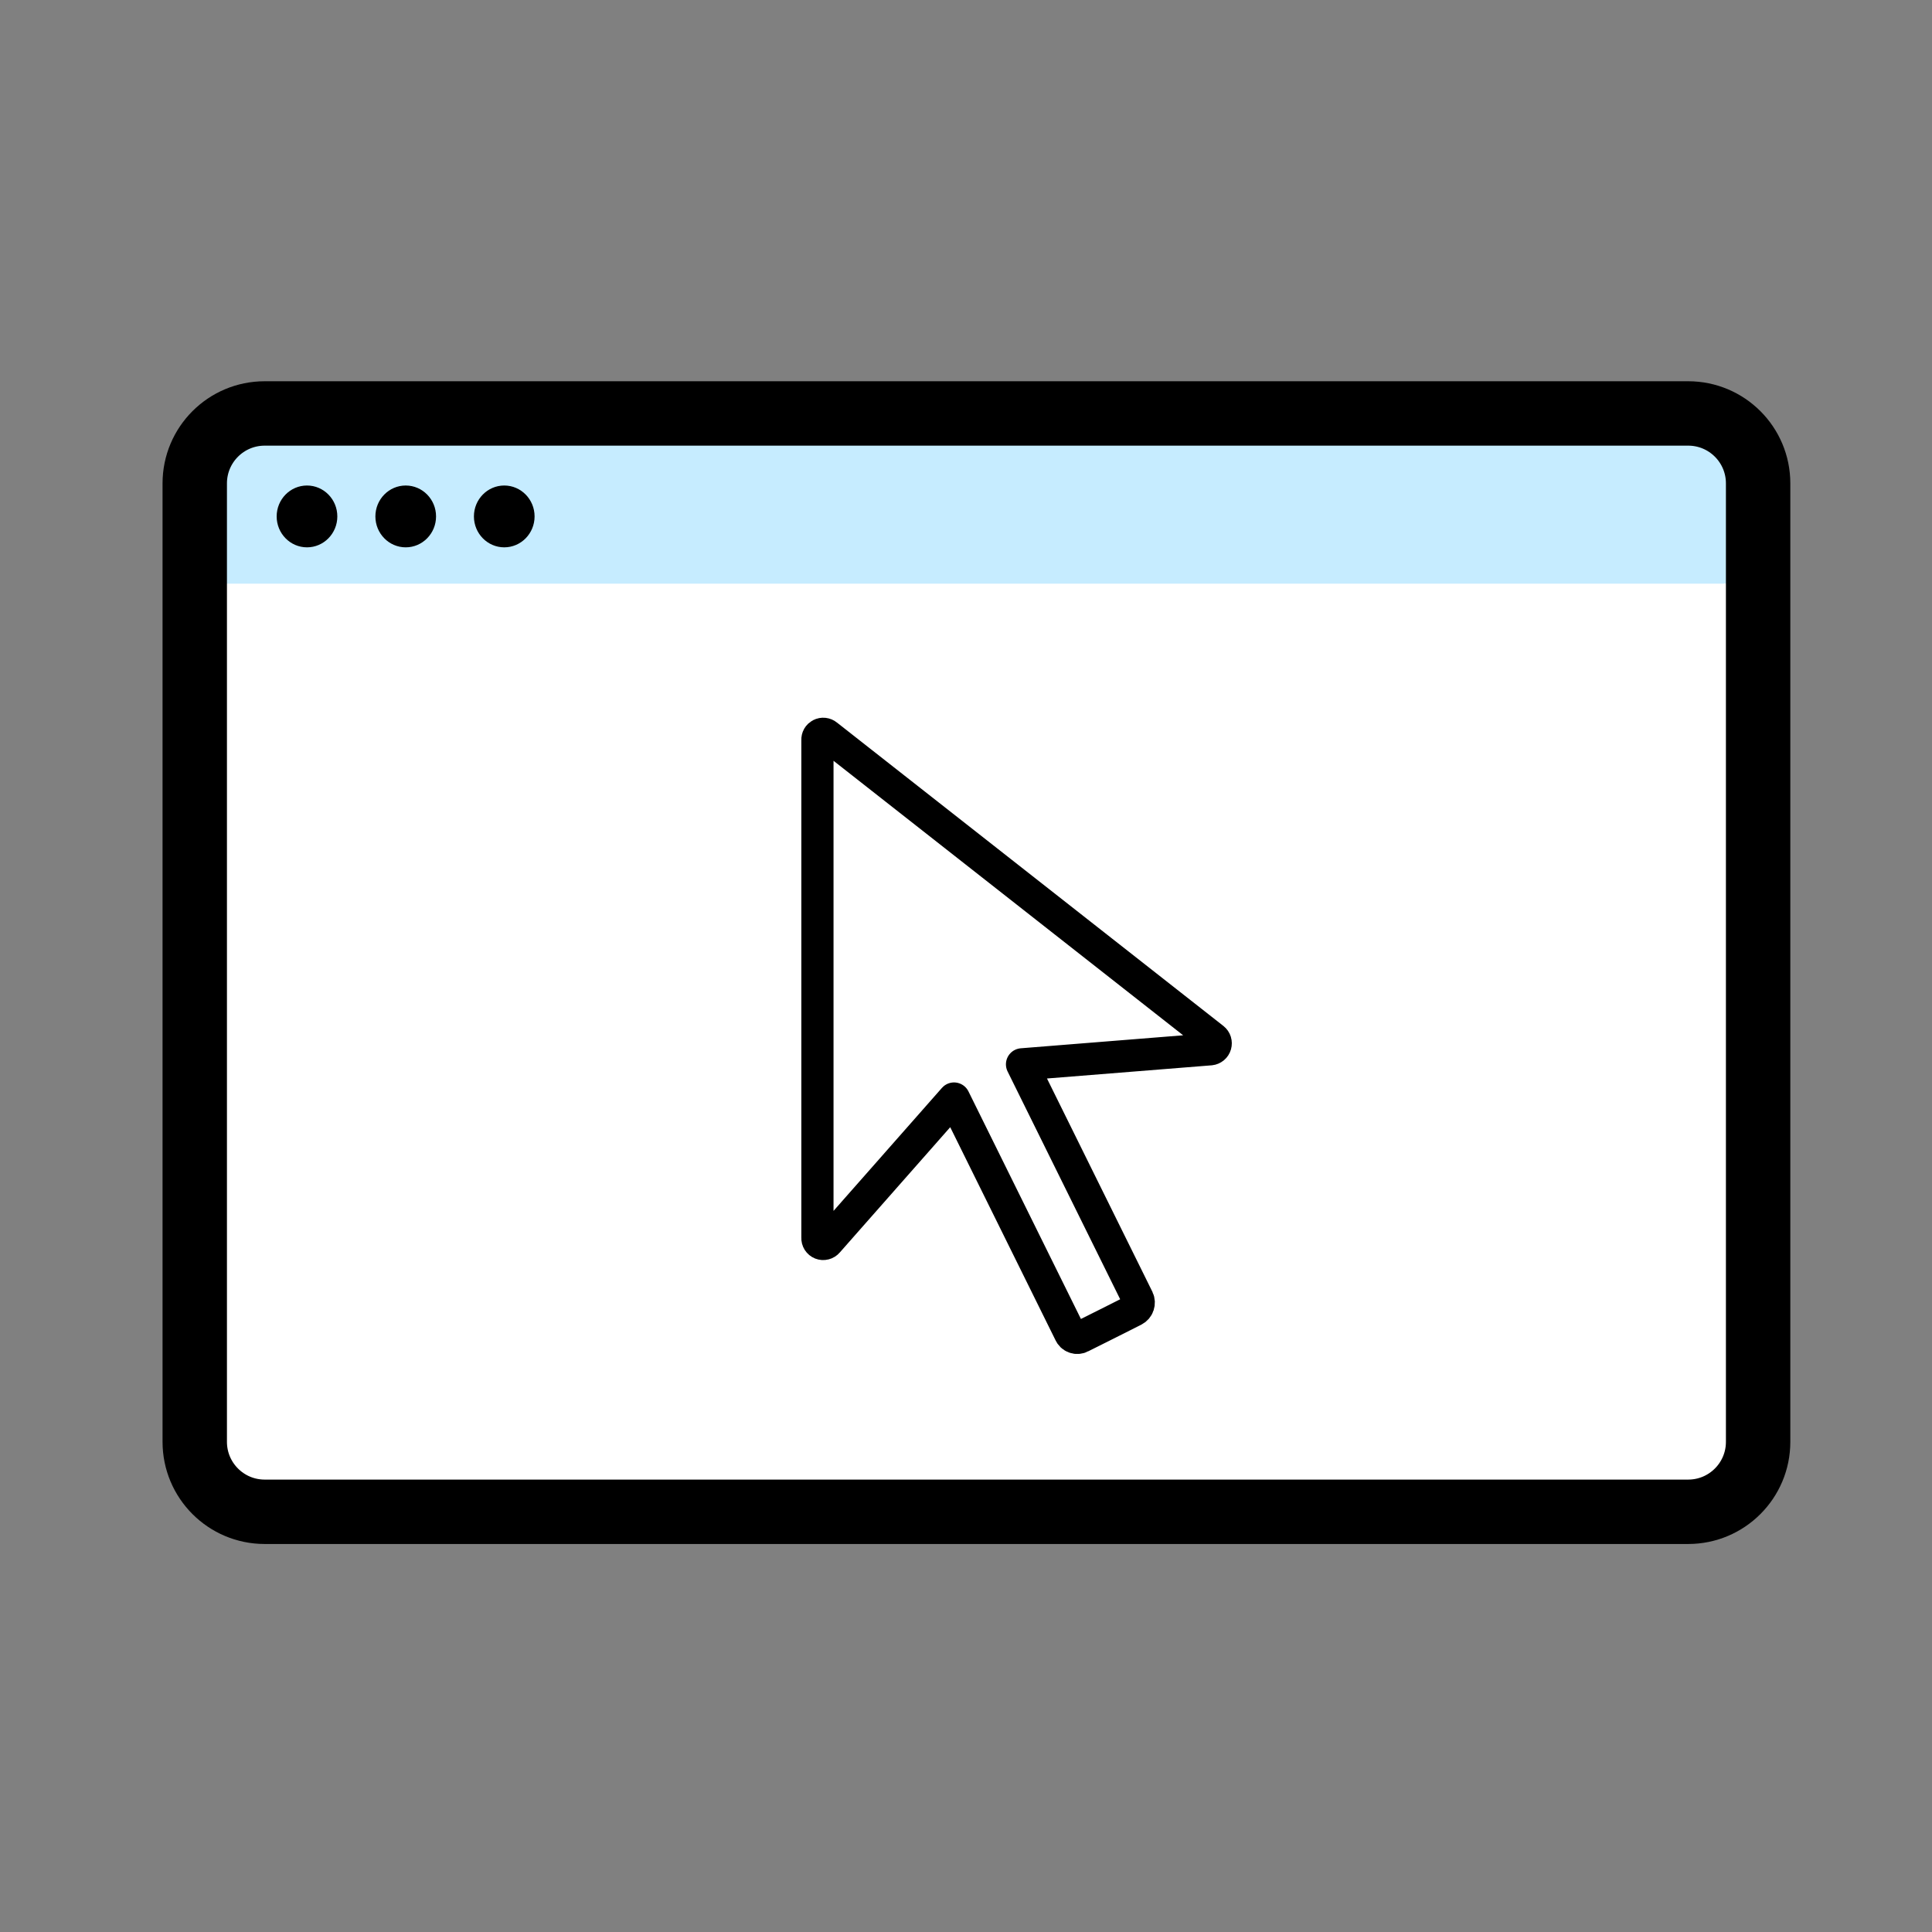
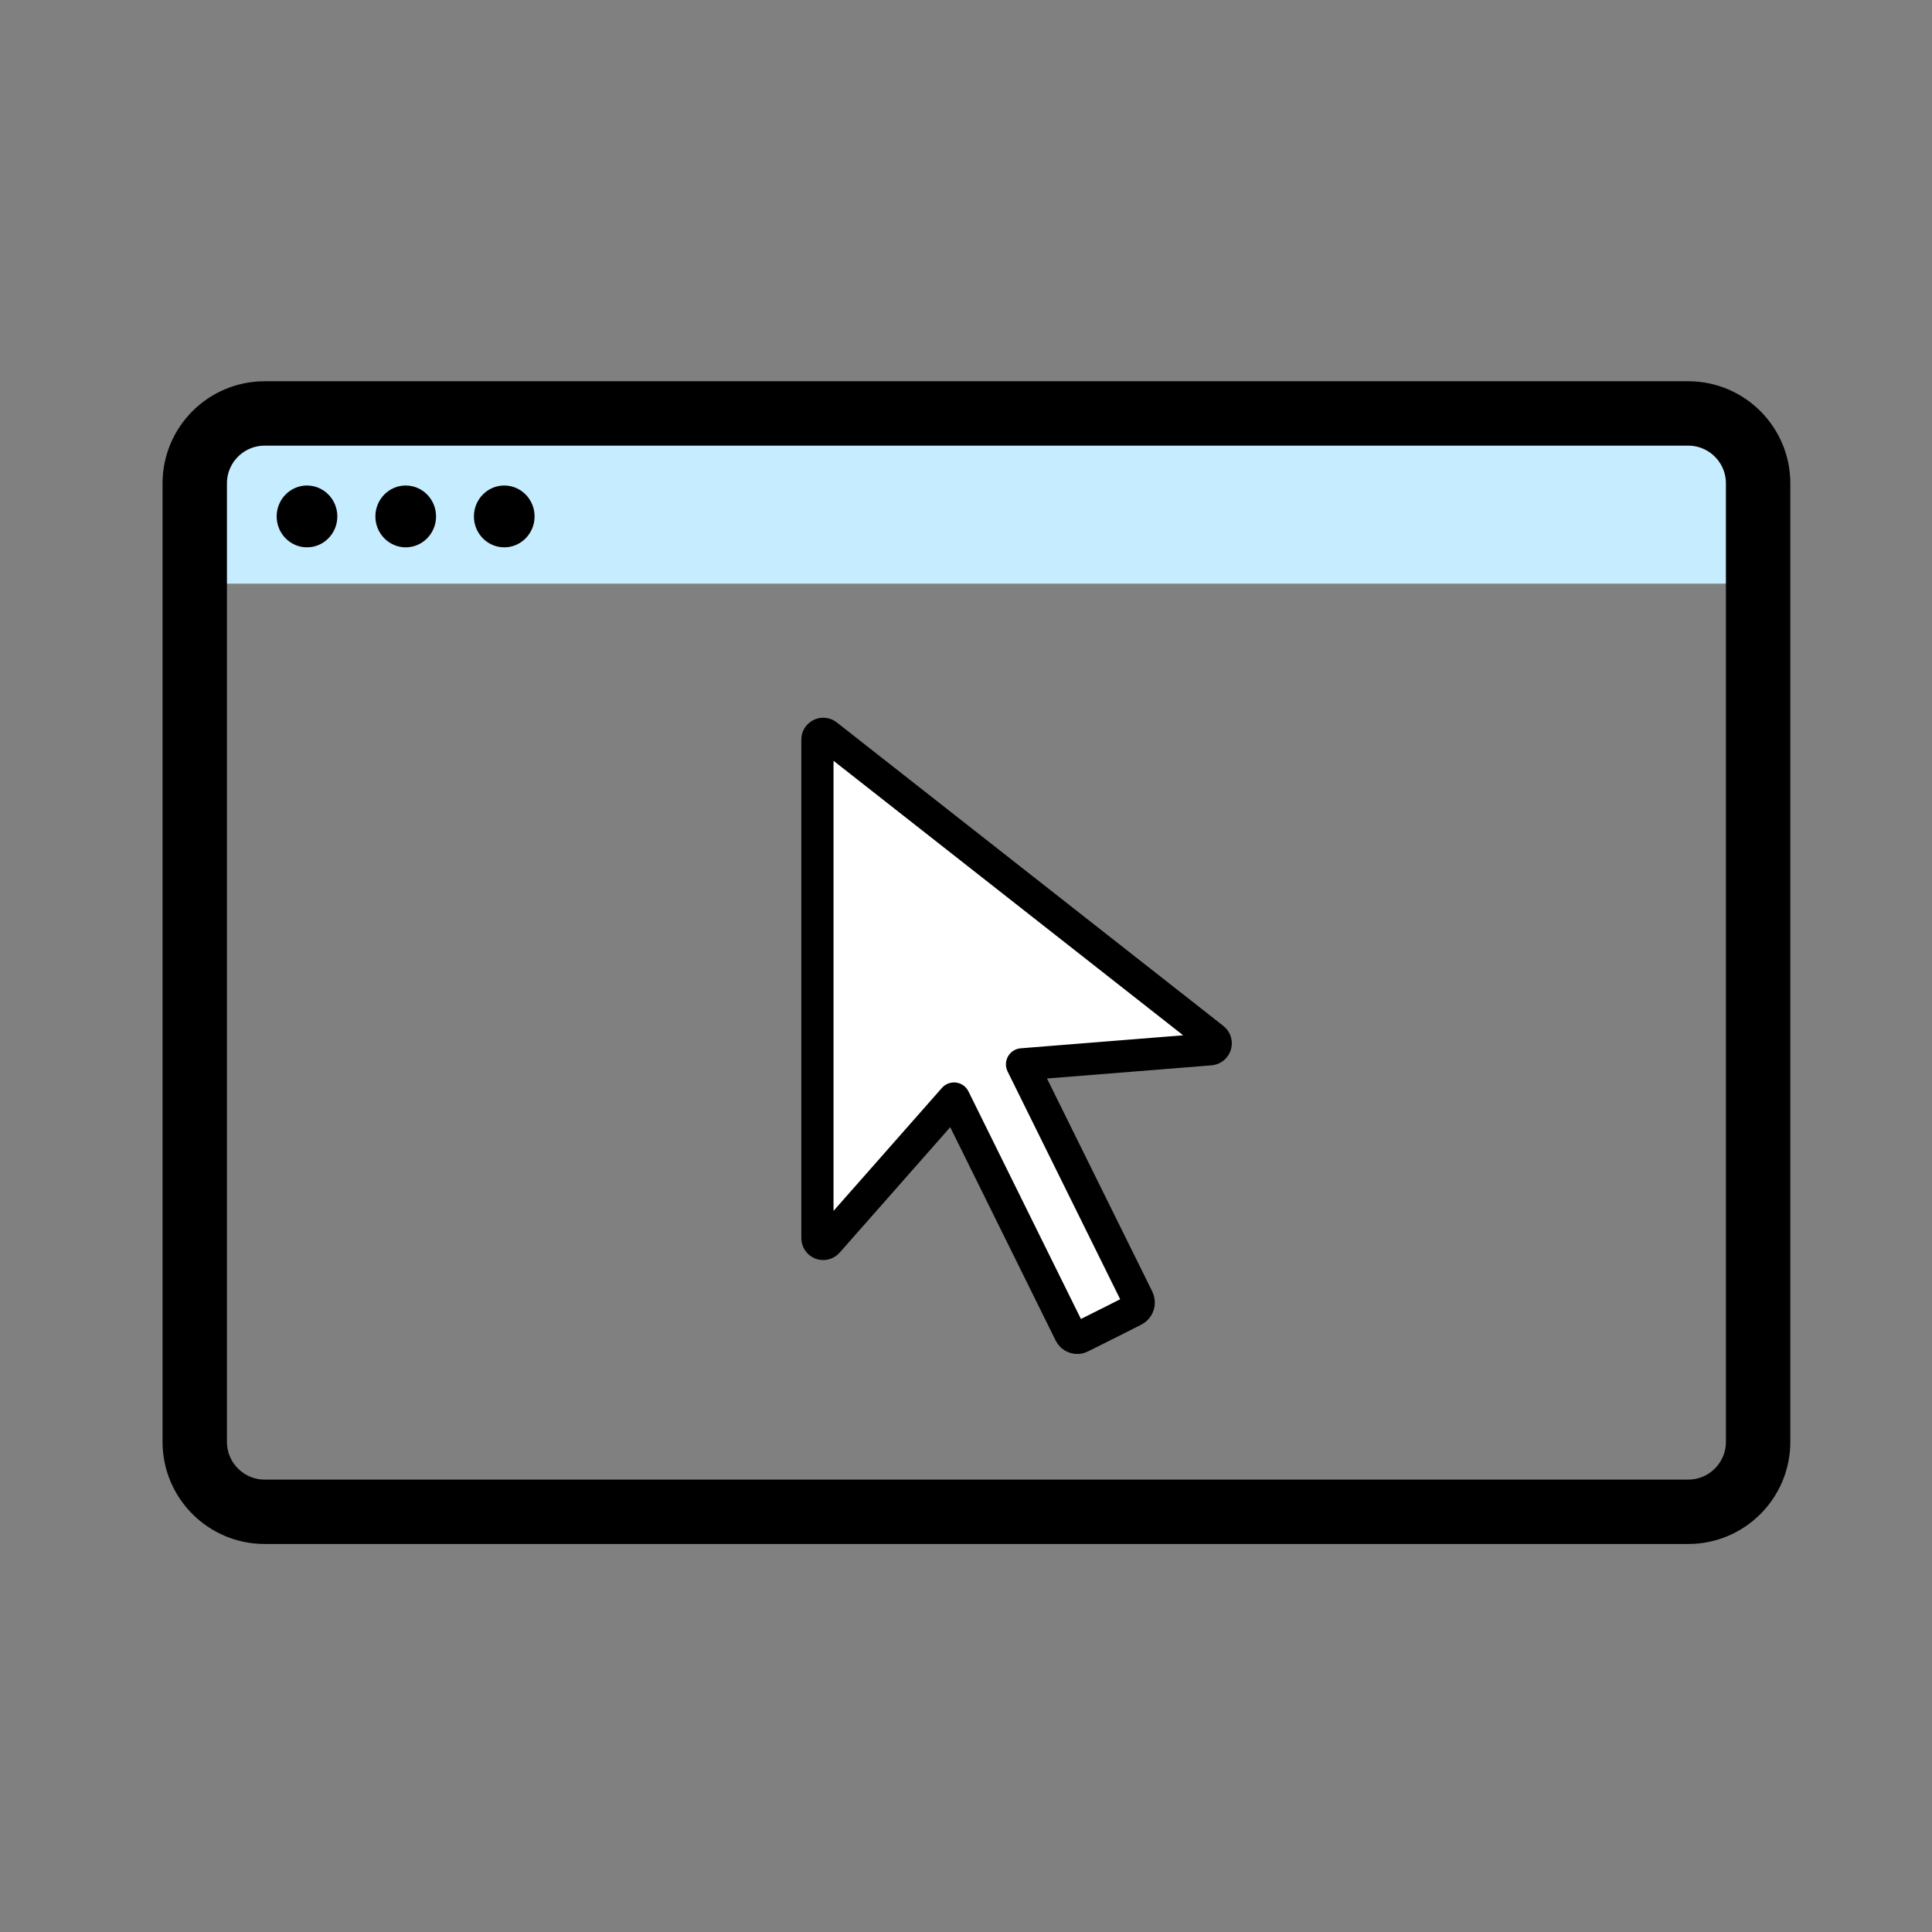
<svg xmlns="http://www.w3.org/2000/svg" width="60" height="60" viewBox="0 0 60 60" fill="none">
  <rect x="0" y="0" width="60" height="60" fill="#808080" stroke="none" />
-   <path d="M52.38 12.84H8.172C6.972 12.84 6 13.812 6 15.012V44.778C6 45.977 6.972 46.95 8.172 46.95H52.38C53.58 46.95 54.552 45.977 54.552 44.778V15.012C54.552 13.812 53.58 12.84 52.38 12.84Z" fill="white" />
  <path d="M53.508 12.84H7.038C6.581 12.84 6.21 13.211 6.21 13.668V17.298C6.21 17.755 6.581 18.126 7.038 18.126H53.508C53.965 18.126 54.336 17.755 54.336 17.298V13.668C54.336 13.211 53.965 12.84 53.508 12.84Z" fill="#C6ECFF" />
  <path d="M52.428 12.84H8.22C7.02 12.84 6.048 13.812 6.048 15.012V44.778C6.048 45.977 7.02 46.95 8.22 46.95H52.428C53.628 46.95 54.6 45.977 54.6 44.778V15.012C54.6 13.812 53.628 12.84 52.428 12.84Z" stroke="black" stroke-width="2" stroke-linecap="round" stroke-linejoin="round" />
  <path d="M9.534 16.998C10.054 16.998 10.476 16.568 10.476 16.038C10.476 15.508 10.054 15.078 9.534 15.078C9.014 15.078 8.592 15.508 8.592 16.038C8.592 16.568 9.014 16.998 9.534 16.998Z" fill="black" />
  <path d="M15.66 16.998C16.18 16.998 16.602 16.568 16.602 16.038C16.602 15.508 16.18 15.078 15.66 15.078C15.14 15.078 14.718 15.508 14.718 16.038C14.718 16.568 15.14 16.998 15.66 16.998Z" fill="black" />
  <path d="M12.6 16.998C13.12 16.998 13.542 16.568 13.542 16.038C13.542 15.508 13.12 15.078 12.6 15.078C12.08 15.078 11.658 15.508 11.658 16.038C11.658 16.568 12.08 16.998 12.6 16.998Z" fill="black" />
  <path d="M34.398 41.106L35.22 40.692C35.282 40.66 35.329 40.605 35.351 40.539C35.373 40.473 35.37 40.401 35.34 40.338L31.74 33.054L37.59 32.586C37.627 32.582 37.661 32.567 37.689 32.544C37.718 32.52 37.738 32.488 37.748 32.453C37.758 32.418 37.758 32.38 37.747 32.345C37.736 32.31 37.715 32.279 37.686 32.256L25.68 22.83C25.653 22.808 25.62 22.794 25.585 22.79C25.55 22.786 25.515 22.793 25.484 22.809C25.453 22.825 25.427 22.849 25.409 22.88C25.392 22.91 25.384 22.945 25.386 22.98V38.442C25.384 38.48 25.393 38.517 25.414 38.55C25.434 38.581 25.464 38.606 25.499 38.62C25.535 38.634 25.573 38.637 25.61 38.627C25.647 38.618 25.68 38.597 25.704 38.568L29.628 34.116L33.228 41.4C33.241 41.431 33.261 41.459 33.286 41.483C33.311 41.506 33.34 41.524 33.373 41.535C33.405 41.547 33.439 41.551 33.473 41.548C33.507 41.546 33.54 41.536 33.57 41.52L34.398 41.106Z" fill="white" stroke="black" stroke-linecap="round" stroke-linejoin="round" />
</svg>